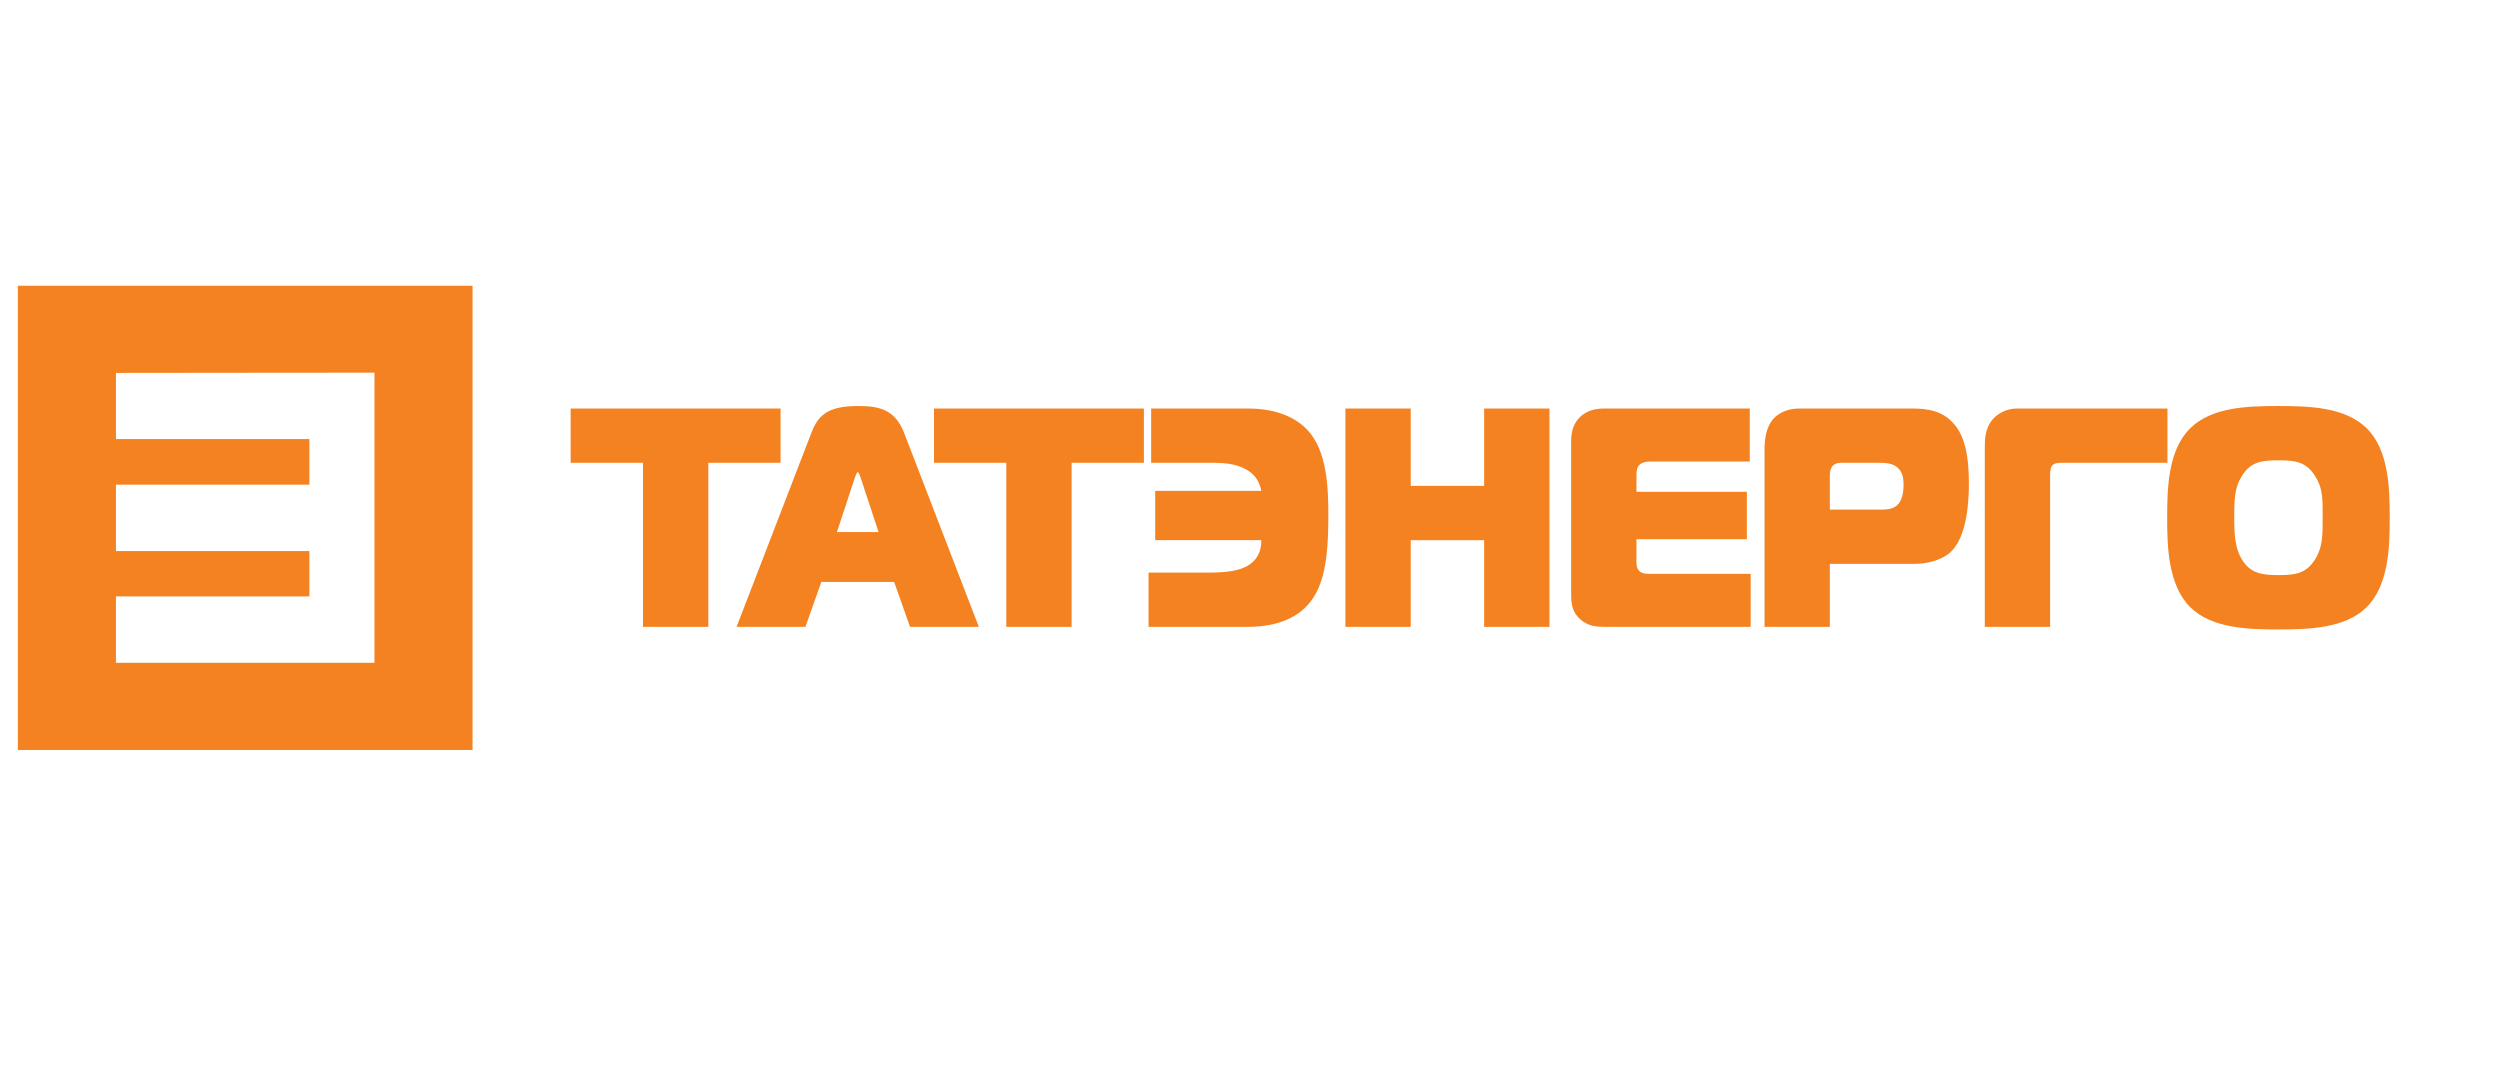
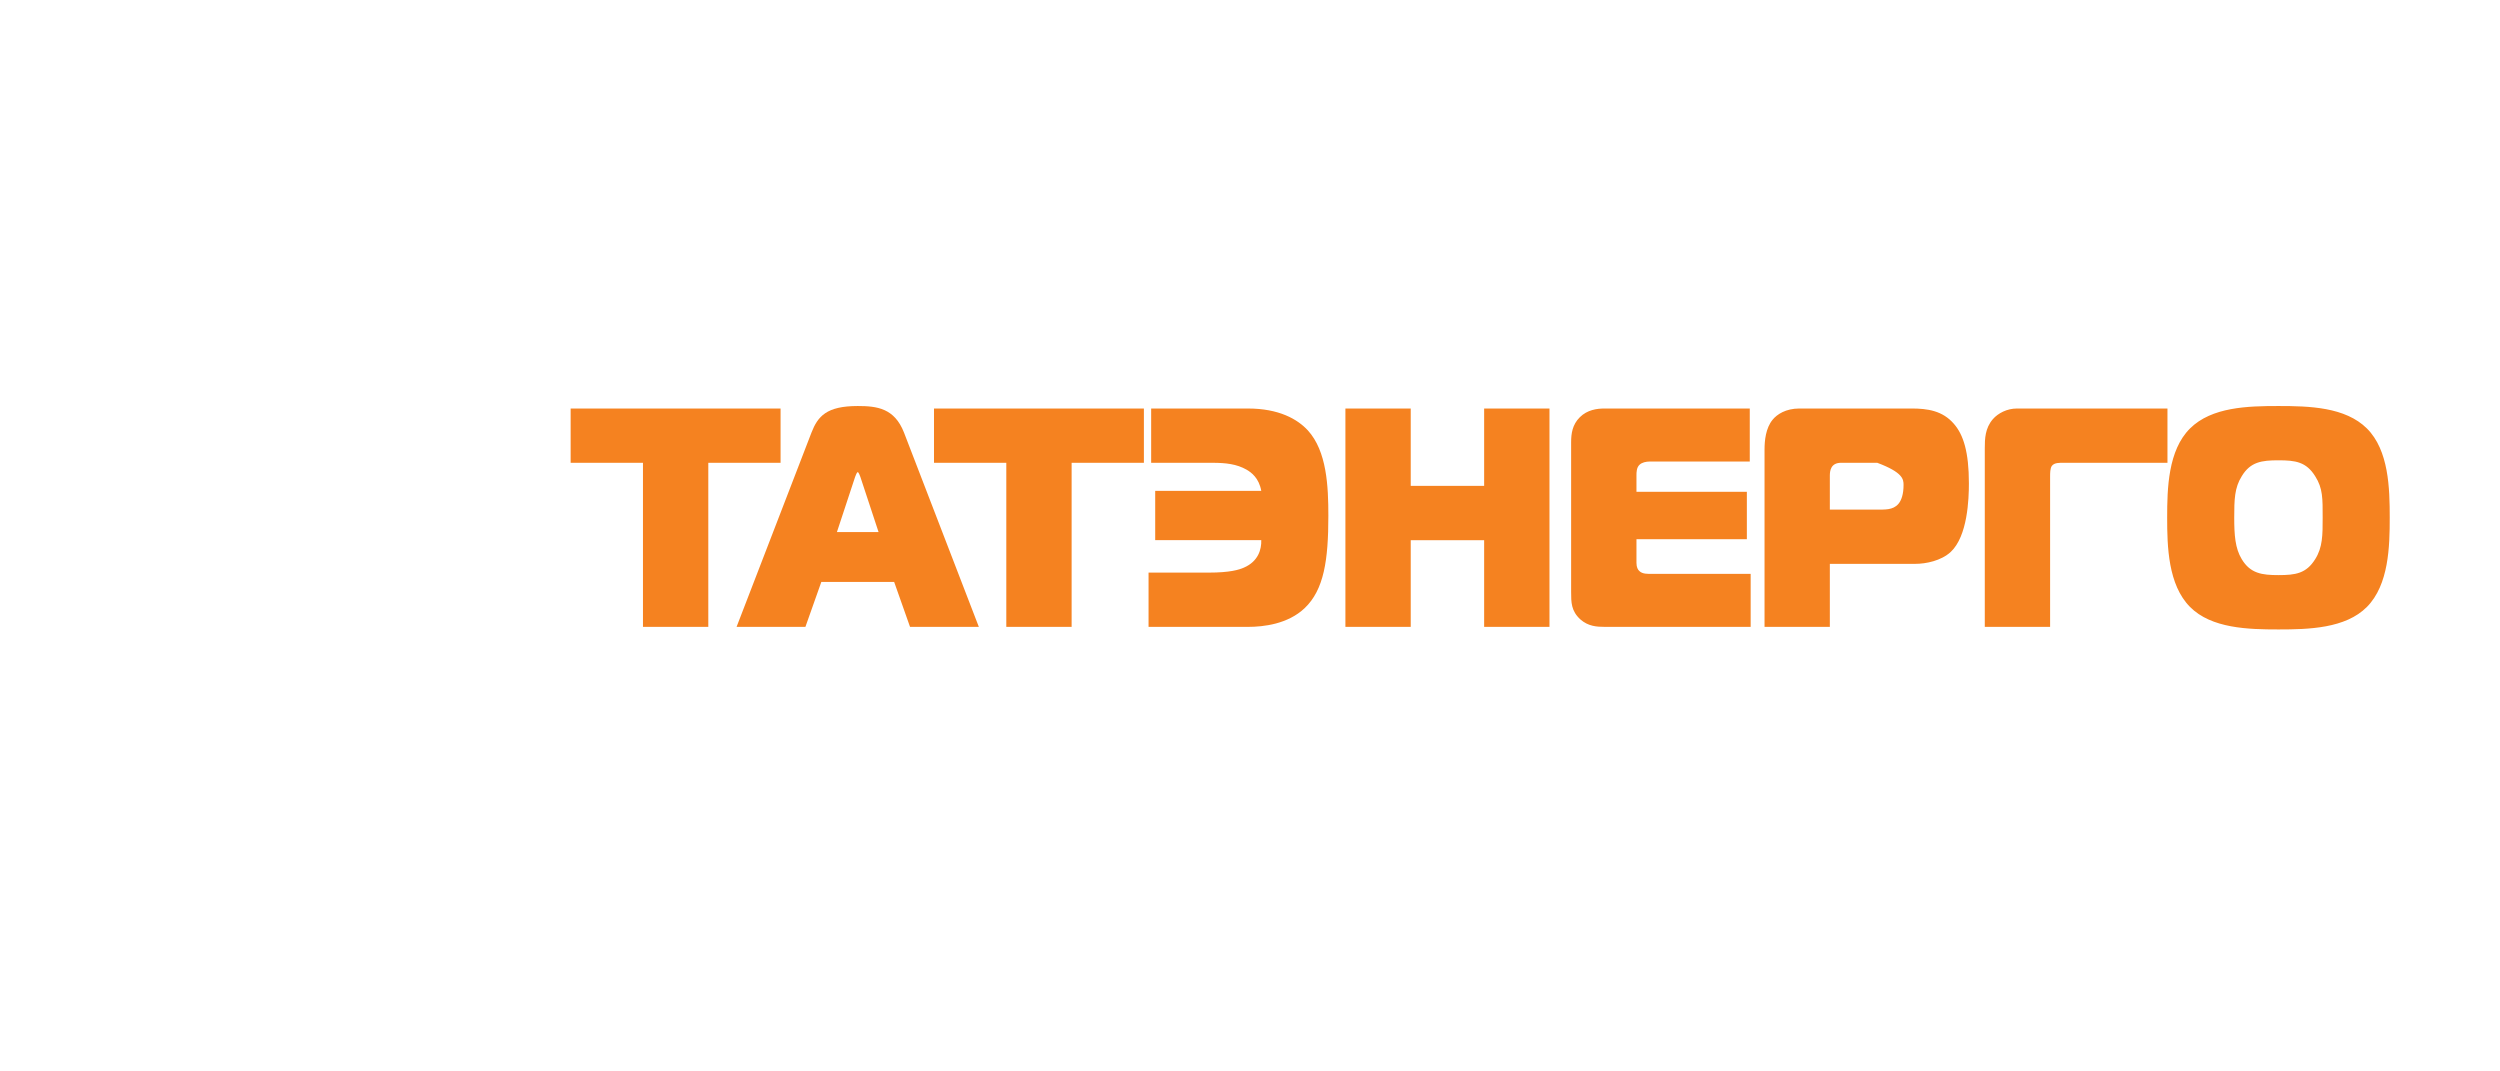
<svg xmlns="http://www.w3.org/2000/svg" width="140" height="60" viewBox="0 0 140 60" fill="none">
-   <path fill-rule="evenodd" clip-rule="evenodd" d="M13.725 16H26.463V42H13.725V37.118V42H1V16H13.725V20.875L6.493 20.883V24.587H13.725V27.142H6.493V30.859H13.725V33.4H6.493V37.118H13.725H17.327H20.97V20.869L13.725 20.875V16ZM13.725 33.4H17.327V30.859H13.725V33.4ZM13.725 27.142H17.327V24.587H13.725V27.142Z" fill="#F58220" />
  <path fill-rule="evenodd" clip-rule="evenodd" d="M39.665 35.105V25.917H43.712V22.877H31.956V25.917H36.006V35.106H39.665V35.105ZM41.248 35.105L45.444 24.221C45.799 23.313 46.285 22.737 48.033 22.737C49.117 22.737 50.089 22.86 50.623 24.221L54.815 35.105H50.962L50.073 32.589H45.994L45.103 35.105H41.248ZM47.888 26.702L46.868 29.794H49.199L48.179 26.702C48.147 26.615 48.082 26.441 48.033 26.441C47.985 26.441 47.92 26.616 47.888 26.702ZM60.011 35.105V25.917H64.058V22.877H52.304V25.917H56.353V35.106H60.011V35.105Z" fill="#F58220" />
-   <path fill-rule="evenodd" clip-rule="evenodd" d="M64.319 35.105H69.888C70.762 35.105 72.121 34.948 73.061 34.056C74.144 33.026 74.388 31.366 74.388 28.886C74.388 27.244 74.307 25.27 73.238 24.1C72.656 23.471 71.62 22.877 69.888 22.877H64.465V25.917H67.912C68.641 25.917 69.255 25.986 69.807 26.301C70.08 26.458 70.503 26.773 70.631 27.489H64.691V30.249H70.631C70.648 30.756 70.469 31.437 69.66 31.786C69.385 31.908 68.868 32.066 67.702 32.066H64.319V35.105V35.105ZM86.771 22.877H83.112V27.21H79.001V22.877H75.343V35.106H79.001V30.25H83.112V35.106H86.771V22.877ZM98.037 35.105V32.136H92.499C92.274 32.136 91.981 32.154 91.804 31.978C91.722 31.908 91.642 31.768 91.642 31.523V30.197H97.824V27.541H91.642V26.616C91.642 26.458 91.642 26.178 91.82 26.021C91.95 25.898 92.176 25.846 92.386 25.846H97.987V22.877H89.845C89.44 22.877 88.89 22.946 88.469 23.366C88.048 23.785 87.983 24.292 87.983 24.764V33.149C87.983 33.726 87.983 34.215 88.501 34.687C88.938 35.071 89.408 35.105 89.877 35.105H98.037ZM102.471 35.105V31.576H107.247C107.862 31.576 108.703 31.401 109.237 30.912C110.193 30.021 110.258 27.924 110.258 27.069C110.258 25.304 109.95 24.343 109.416 23.732C108.784 22.999 107.943 22.876 107.037 22.876H100.772C99.996 22.876 99.509 23.207 99.267 23.504C98.878 23.977 98.814 24.675 98.814 25.181V35.104H102.471V35.105ZM102.471 28.537V26.633C102.471 26.37 102.52 25.916 103.102 25.916H105.126C105.547 25.916 105.968 25.916 106.276 26.196C106.567 26.457 106.599 26.841 106.599 27.156C106.599 27.663 106.486 28.013 106.307 28.222C106 28.572 105.547 28.536 105.094 28.536H102.471V28.537ZM114.806 35.105V26.702C114.806 26.493 114.806 26.23 114.903 26.091C115.049 25.899 115.34 25.917 115.567 25.917H121.378V22.877H112.945C112.394 22.877 111.892 23.139 111.602 23.471C111.163 23.978 111.148 24.571 111.148 25.113V35.105H114.806ZM127.593 22.737C129.309 22.737 131.333 22.789 132.547 23.994C133.776 25.218 133.825 27.349 133.825 28.992C133.825 30.599 133.776 32.748 132.547 33.988C131.349 35.197 129.276 35.249 127.593 35.249C125.91 35.249 123.839 35.197 122.641 33.988C121.41 32.748 121.361 30.599 121.361 28.992C121.361 27.35 121.41 25.218 122.641 23.994C123.855 22.789 125.877 22.737 127.593 22.737ZM125.117 28.991C125.117 29.952 125.166 30.704 125.538 31.315C126.023 32.118 126.671 32.206 127.593 32.206C128.548 32.206 129.148 32.118 129.65 31.315C130.069 30.651 130.069 29.971 130.069 28.991C130.069 27.925 130.085 27.349 129.65 26.668C129.148 25.864 128.548 25.777 127.593 25.777C126.655 25.777 126.023 25.864 125.538 26.668C125.132 27.314 125.117 27.978 125.117 28.991Z" fill="#F58220" />
+   <path fill-rule="evenodd" clip-rule="evenodd" d="M64.319 35.105H69.888C70.762 35.105 72.121 34.948 73.061 34.056C74.144 33.026 74.388 31.366 74.388 28.886C74.388 27.244 74.307 25.27 73.238 24.1C72.656 23.471 71.62 22.877 69.888 22.877H64.465V25.917H67.912C68.641 25.917 69.255 25.986 69.807 26.301C70.08 26.458 70.503 26.773 70.631 27.489H64.691V30.249H70.631C70.648 30.756 70.469 31.437 69.66 31.786C69.385 31.908 68.868 32.066 67.702 32.066H64.319V35.105V35.105ZM86.771 22.877H83.112V27.21H79.001V22.877H75.343V35.106H79.001V30.25H83.112V35.106H86.771V22.877ZM98.037 35.105V32.136H92.499C92.274 32.136 91.981 32.154 91.804 31.978C91.722 31.908 91.642 31.768 91.642 31.523V30.197H97.824V27.541H91.642V26.616C91.642 26.458 91.642 26.178 91.82 26.021C91.95 25.898 92.176 25.846 92.386 25.846H97.987V22.877H89.845C89.44 22.877 88.89 22.946 88.469 23.366C88.048 23.785 87.983 24.292 87.983 24.764V33.149C87.983 33.726 87.983 34.215 88.501 34.687C88.938 35.071 89.408 35.105 89.877 35.105H98.037ZM102.471 35.105V31.576H107.247C107.862 31.576 108.703 31.401 109.237 30.912C110.193 30.021 110.258 27.924 110.258 27.069C110.258 25.304 109.95 24.343 109.416 23.732C108.784 22.999 107.943 22.876 107.037 22.876H100.772C99.996 22.876 99.509 23.207 99.267 23.504C98.878 23.977 98.814 24.675 98.814 25.181V35.104H102.471V35.105ZM102.471 28.537V26.633C102.471 26.37 102.52 25.916 103.102 25.916H105.126C106.567 26.457 106.599 26.841 106.599 27.156C106.599 27.663 106.486 28.013 106.307 28.222C106 28.572 105.547 28.536 105.094 28.536H102.471V28.537ZM114.806 35.105V26.702C114.806 26.493 114.806 26.23 114.903 26.091C115.049 25.899 115.34 25.917 115.567 25.917H121.378V22.877H112.945C112.394 22.877 111.892 23.139 111.602 23.471C111.163 23.978 111.148 24.571 111.148 25.113V35.105H114.806ZM127.593 22.737C129.309 22.737 131.333 22.789 132.547 23.994C133.776 25.218 133.825 27.349 133.825 28.992C133.825 30.599 133.776 32.748 132.547 33.988C131.349 35.197 129.276 35.249 127.593 35.249C125.91 35.249 123.839 35.197 122.641 33.988C121.41 32.748 121.361 30.599 121.361 28.992C121.361 27.35 121.41 25.218 122.641 23.994C123.855 22.789 125.877 22.737 127.593 22.737ZM125.117 28.991C125.117 29.952 125.166 30.704 125.538 31.315C126.023 32.118 126.671 32.206 127.593 32.206C128.548 32.206 129.148 32.118 129.65 31.315C130.069 30.651 130.069 29.971 130.069 28.991C130.069 27.925 130.085 27.349 129.65 26.668C129.148 25.864 128.548 25.777 127.593 25.777C126.655 25.777 126.023 25.864 125.538 26.668C125.132 27.314 125.117 27.978 125.117 28.991Z" fill="#F58220" />
</svg>